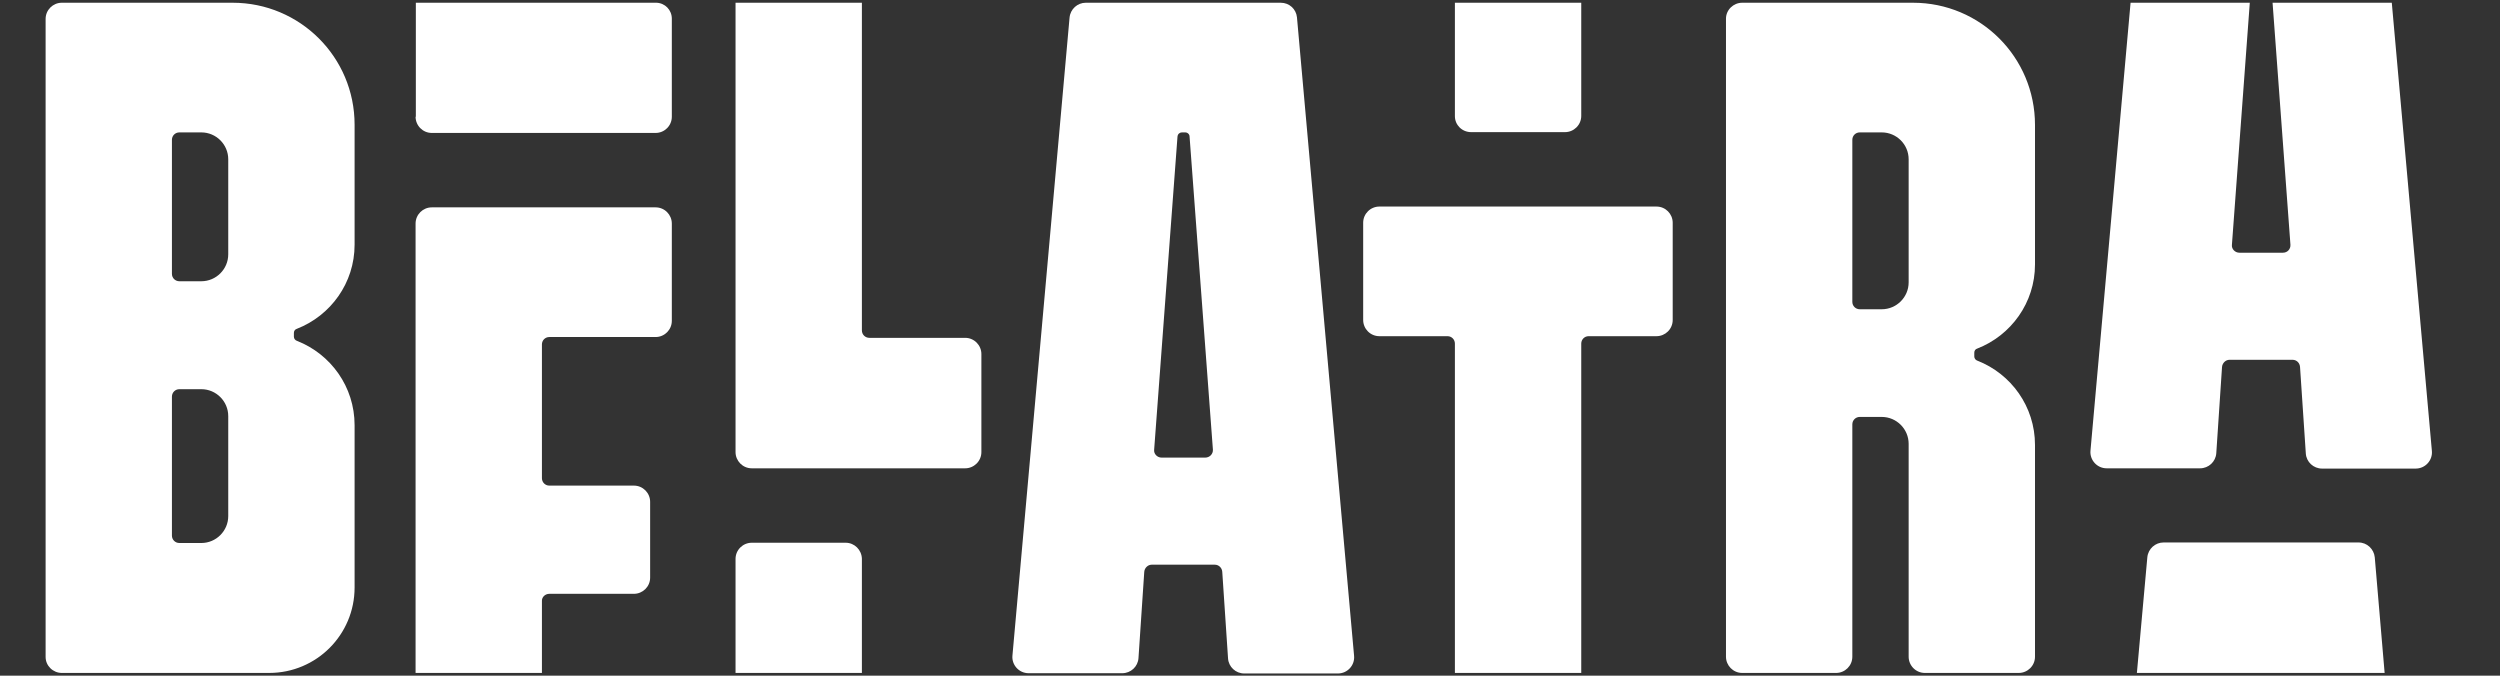
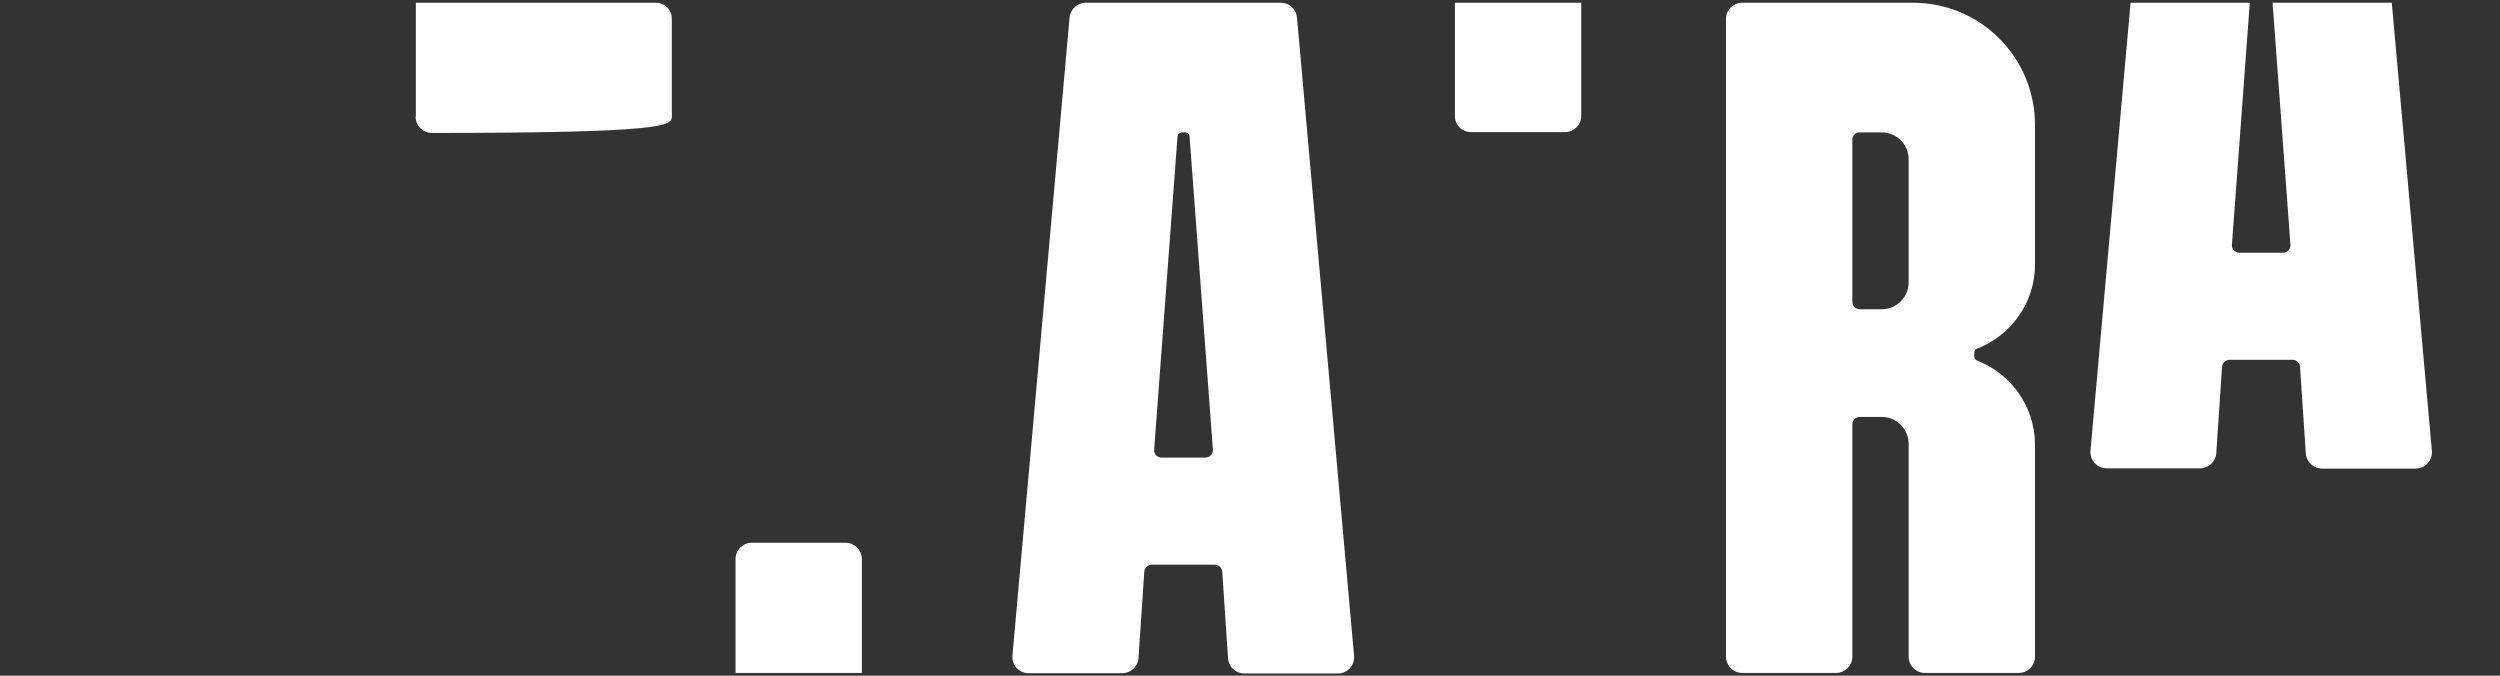
<svg xmlns="http://www.w3.org/2000/svg" width="74" height="20" viewBox="0 0 74 20" fill="none">
  <rect x="0" y="0" width="74" height="20" fill="#333333" stroke="none" />
-   <path d="M16.26 17.577H18.764C19.024 17.577 19.244 17.366 19.244 17.098V14.854C19.244 14.594 19.032 14.374 18.764 14.374H16.26C16.138 14.374 16.041 14.276 16.041 14.154V10.195C16.041 10.073 16.138 9.976 16.26 9.976H19.407C19.667 9.976 19.886 9.764 19.886 9.496V6.618C19.886 6.358 19.675 6.138 19.407 6.138H12.78C12.52 6.138 12.301 6.35 12.301 6.618V19.919H16.041V17.797C16.032 17.675 16.138 17.577 16.26 17.577Z" fill="white" />
-   <path d="M70.293 16.496C70.268 16.252 70.065 16.057 69.813 16.057H64.041C63.797 16.057 63.585 16.244 63.561 16.496L63.252 19.919H70.585L70.293 16.496Z" fill="white" />
  <path d="M25.032 16.065H22.252C21.992 16.065 21.772 16.276 21.772 16.545V19.919H25.512V16.537C25.504 16.276 25.293 16.065 25.032 16.065Z" fill="white" />
  <path d="M67.797 7.244C67.805 7.374 67.707 7.48 67.577 7.48H66.284C66.154 7.48 66.049 7.366 66.065 7.244L66.594 0.081H63.065L61.878 13.341C61.854 13.618 62.073 13.862 62.358 13.862H65.122C65.374 13.862 65.585 13.667 65.602 13.415L65.772 10.862C65.781 10.748 65.878 10.65 65.992 10.65H67.862C67.976 10.65 68.073 10.74 68.081 10.862L68.252 13.423C68.268 13.675 68.48 13.87 68.732 13.87H71.504C71.789 13.87 72.008 13.626 71.984 13.35L70.797 0.081H67.268L67.797 7.244Z" fill="white" />
  <path d="M43.545 3.911H46.325C46.585 3.911 46.805 3.699 46.805 3.431V0.081H43.065V3.439C43.065 3.699 43.276 3.911 43.545 3.911Z" fill="white" />
  <path d="M51.089 0.553V19.439C51.089 19.699 51.301 19.919 51.569 19.919H54.35C54.61 19.919 54.829 19.707 54.829 19.439V12.561C54.829 12.439 54.927 12.341 55.049 12.341H55.699C56.138 12.341 56.496 12.699 56.496 13.138V19.439C56.496 19.699 56.707 19.919 56.976 19.919H59.756C60.016 19.919 60.236 19.707 60.236 19.439V13.171C60.236 12.033 59.528 11.065 58.528 10.675C58.48 10.659 58.439 10.61 58.439 10.553V10.439C58.439 10.382 58.471 10.333 58.528 10.317C59.528 9.927 60.236 8.959 60.236 7.829V3.699C60.236 1.691 58.618 0.081 56.626 0.081H51.569C51.309 0.081 51.089 0.293 51.089 0.553ZM54.829 4.138C54.829 4.016 54.927 3.919 55.049 3.919H55.699C56.138 3.919 56.496 4.276 56.496 4.715V8.358C56.496 8.797 56.138 9.154 55.699 9.154H55.049C54.927 9.154 54.829 9.057 54.829 8.935V4.138Z" fill="white" />
-   <path d="M46.805 19.919V10.171C46.805 10.049 46.902 9.951 47.024 9.951H49.032C49.293 9.951 49.512 9.74 49.512 9.471V6.593C49.512 6.333 49.301 6.114 49.032 6.114H40.829C40.569 6.114 40.35 6.325 40.35 6.593V9.471C40.35 9.732 40.561 9.951 40.829 9.951H42.846C42.968 9.951 43.065 10.049 43.065 10.171V19.919H46.805Z" fill="white" />
-   <path d="M1.829 19.919H7.967C9.366 19.919 10.496 18.789 10.496 17.39V12.585C10.496 11.447 9.789 10.48 8.789 10.089C8.74 10.073 8.699 10.024 8.699 9.967V9.854C8.699 9.797 8.732 9.748 8.789 9.732C9.789 9.341 10.496 8.374 10.496 7.244V3.691C10.496 1.691 8.878 0.081 6.886 0.081H1.829C1.569 0.081 1.35 0.293 1.35 0.561V19.447C1.35 19.707 1.569 19.919 1.829 19.919ZM5.089 4.138C5.089 4.016 5.187 3.919 5.309 3.919H5.959C6.398 3.919 6.756 4.276 6.756 4.715V7.528C6.756 7.967 6.398 8.325 5.959 8.325H5.309C5.187 8.325 5.089 8.228 5.089 8.106V4.138ZM5.089 11.74C5.089 11.618 5.187 11.52 5.309 11.52H5.959C6.398 11.52 6.756 11.878 6.756 12.317V15.276C6.756 15.715 6.398 16.073 5.959 16.073H5.309C5.187 16.073 5.089 15.976 5.089 15.854V11.74Z" fill="white" />
-   <path d="M12.301 3.455C12.301 3.715 12.512 3.935 12.78 3.935H19.407C19.667 3.935 19.886 3.724 19.886 3.455V0.553C19.886 0.293 19.683 0.089 19.431 0.081H12.309V3.455H12.301Z" fill="white" />
-   <path d="M21.772 0.081V13.382C21.772 13.642 21.984 13.862 22.252 13.862H28.569C28.829 13.862 29.049 13.65 29.049 13.382V10.48C29.049 10.22 28.837 10 28.569 10H25.732C25.61 10 25.512 9.902 25.512 9.78V0.081H21.772Z" fill="white" />
+   <path d="M12.301 3.455C12.301 3.715 12.512 3.935 12.78 3.935C19.667 3.935 19.886 3.724 19.886 3.455V0.553C19.886 0.293 19.683 0.089 19.431 0.081H12.309V3.455H12.301Z" fill="white" />
  <path d="M37.91 0.081H32.138C31.894 0.081 31.683 0.268 31.659 0.52L29.968 19.407C29.943 19.683 30.163 19.927 30.447 19.927H33.219C33.471 19.927 33.683 19.732 33.699 19.48L33.87 16.927C33.878 16.813 33.976 16.715 34.089 16.715H35.959C36.073 16.715 36.171 16.805 36.179 16.927L36.35 19.488C36.366 19.74 36.577 19.935 36.829 19.935H39.602C39.886 19.935 40.106 19.691 40.081 19.415L38.39 0.512C38.366 0.268 38.163 0.081 37.91 0.081ZM35.675 13.545H34.382C34.252 13.545 34.146 13.431 34.163 13.309L34.854 4.041C34.862 3.967 34.919 3.919 34.984 3.919H35.081C35.154 3.919 35.211 3.976 35.211 4.041L35.902 13.309C35.91 13.439 35.805 13.545 35.675 13.545Z" fill="white" />
</svg>